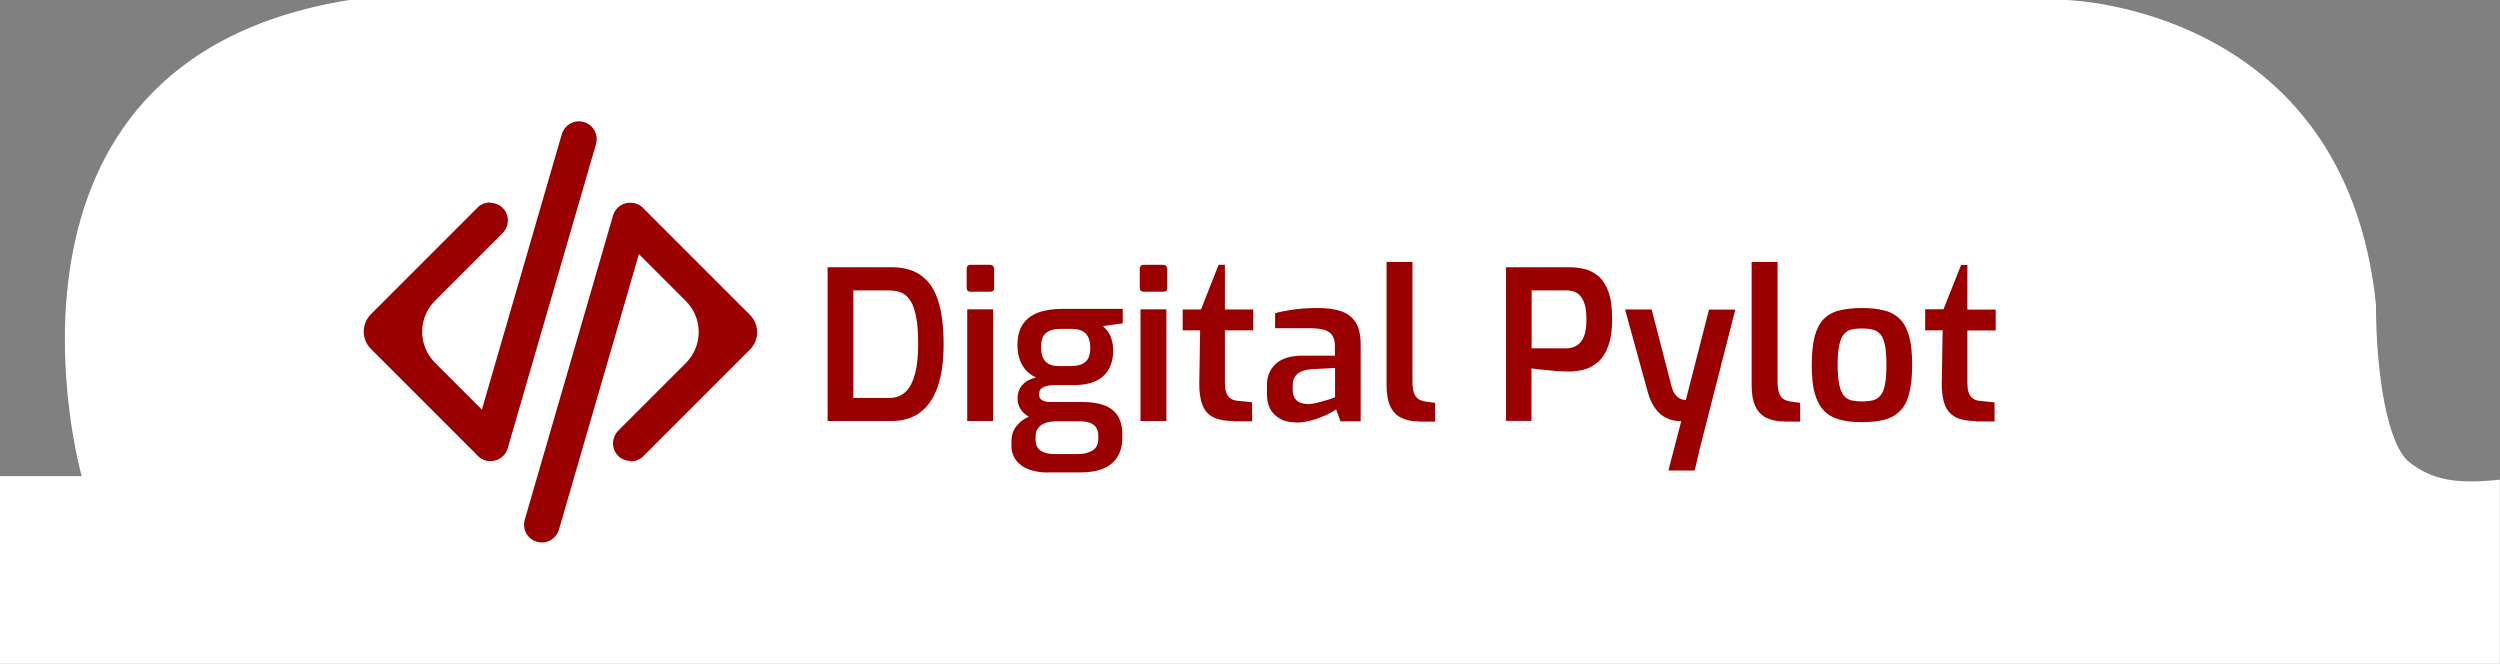
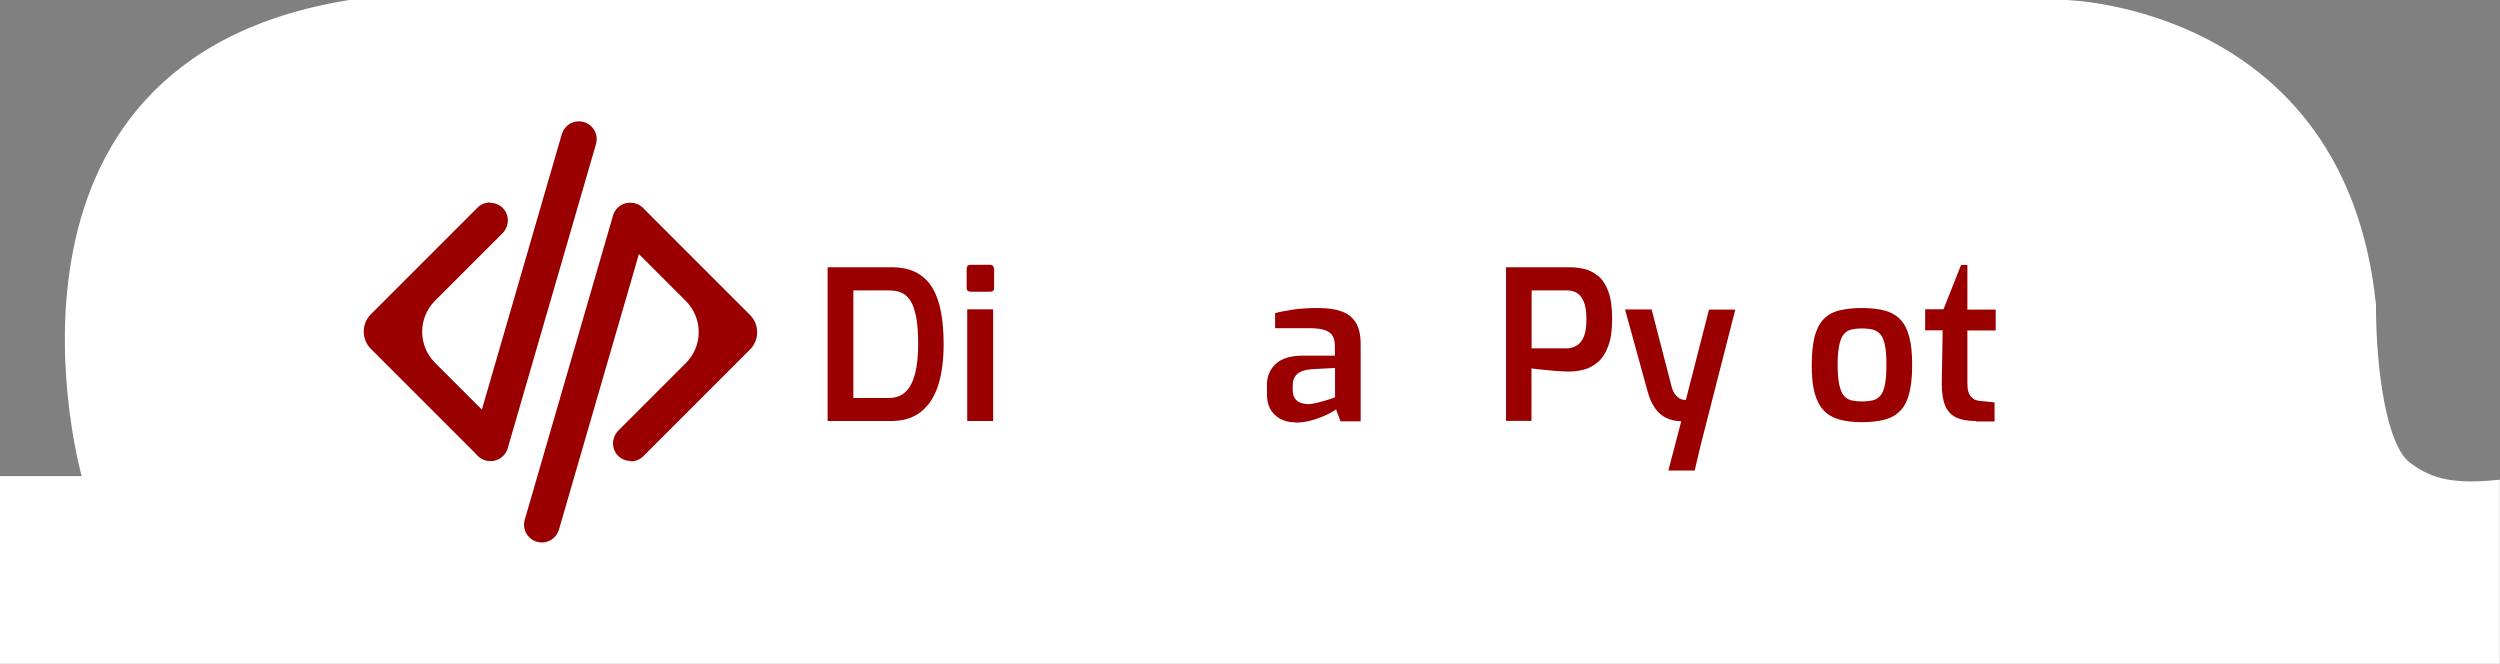
<svg xmlns="http://www.w3.org/2000/svg" id="Layer_1" viewBox="0 0 174.75 46.4">
  <rect x="0" y="0" width="174.75" height="46.4" fill="#808080" stroke="none" />
  <defs>
    <style>      .st0 {        fill: #9b0000;      }      .st1 {        fill: #fff;      }    </style>
  </defs>
  <path class="st1" d="M0,33.28h5.71S-2.49,4.31,24.42,0h119.97s19.54.41,21.69,21.28c0,4.8.79,9.85,2.36,11.05s3.17,1.53,6.3,1.2v12.87H0v-13.12" />
  <g>
    <g>
      <path class="st0" d="M57.85,29.43v-10.75h4.44c.7,0,1.28.12,1.76.37.47.25.85.61,1.13,1.08.28.47.48,1.04.6,1.7.12.66.18,1.4.18,2.23,0,1.18-.14,2.17-.41,2.96-.27.79-.68,1.39-1.22,1.8-.54.41-1.22.61-2.04.61h-4.44ZM59.64,27.82h2.48c.5,0,.89-.15,1.19-.44.3-.29.51-.72.66-1.28.14-.56.21-1.24.21-2.04,0-.74-.04-1.35-.13-1.84-.09-.49-.21-.87-.38-1.15-.17-.28-.38-.48-.63-.6-.26-.12-.56-.17-.91-.17h-2.48v7.52Z" />
      <path class="st0" d="M67.85,20.39c-.18,0-.28-.09-.28-.26v-1.33c0-.19.09-.29.28-.29h1.37c.09,0,.15.03.2.09.04.06.07.13.07.2v1.33c0,.17-.09.26-.26.26h-1.37ZM67.61,29.43v-7.81h1.81v7.81h-1.81Z" />
-       <path class="st0" d="M73.27,33.03c-.5,0-.94-.07-1.33-.21-.39-.14-.69-.35-.91-.64-.22-.29-.33-.63-.33-1.04v-.28c0-.43.12-.79.36-1.09.24-.3.55-.52.93-.68.38-.16.77-.23,1.18-.23l.52.6c-.24,0-.46.04-.66.12-.19.08-.35.19-.47.35-.12.16-.17.35-.17.58v.23c0,.35.12.6.35.76.23.16.56.24.99.24h1.59c.45,0,.8-.09,1.06-.26.26-.17.39-.43.39-.78v-.25c0-.21-.04-.39-.13-.54-.09-.15-.23-.26-.42-.34-.19-.08-.46-.12-.79-.12h-1.95c-.78,0-1.36-.15-1.76-.45s-.59-.68-.59-1.14c0-.39.11-.71.34-.96.23-.25.55-.42.95-.51-.33-.16-.59-.35-.78-.6-.19-.24-.32-.5-.4-.79-.08-.28-.12-.57-.12-.86,0-.59.12-1.08.36-1.45.24-.37.6-.65,1.06-.83.47-.18,1.04-.27,1.73-.27h4.21v1.01l-1.38.19c.1.1.2.21.31.35.11.14.21.32.28.54.08.22.12.51.12.87,0,.44-.09.84-.27,1.19-.18.36-.47.65-.88.86-.41.21-.96.32-1.65.32h-1.33c-.31,0-.56.05-.76.15-.19.1-.29.26-.29.5,0,.19.08.33.23.41.16.08.32.12.5.12h2.32c.59,0,1.09.08,1.51.23.41.16.73.4.94.73.21.33.32.77.32,1.31v.25c0,.75-.24,1.34-.72,1.76-.48.43-1.22.64-2.21.64h-2.29ZM74.01,25.59h.84c.36,0,.64-.06.84-.17.2-.11.34-.26.41-.45s.11-.4.11-.63c0-.33-.05-.59-.15-.79-.1-.2-.25-.34-.44-.43-.19-.09-.42-.13-.69-.13h-.82c-.44,0-.77.1-1,.29-.23.19-.34.52-.34.99s.11.8.32,1.01c.21.21.52.31.92.31Z" />
-       <path class="st0" d="M79.95,20.39c-.18,0-.28-.09-.28-.26v-1.33c0-.19.09-.29.28-.29h1.37c.09,0,.15.03.2.09.04.06.07.13.07.2v1.33c0,.17-.09.26-.26.26h-1.37ZM79.72,29.43v-7.81h1.81v7.81h-1.81Z" />
-       <path class="st0" d="M86.22,29.43c-.56,0-1.02-.08-1.38-.25-.36-.17-.62-.45-.78-.85s-.24-.92-.23-1.57l.06-3.67h-1.22v-1.46h1.28l1.23-3.12h.44v3.12h1.98v1.46h-1.98v3.66c0,.25.02.46.07.62.05.16.12.29.21.38.09.09.19.16.3.2.11.04.22.06.34.07l.98.1v1.33h-1.3Z" />
      <path class="st0" d="M138.12,29.43c-.56,0-1.02-.08-1.38-.25-.36-.17-.62-.45-.78-.85s-.24-.92-.23-1.57l.06-3.67h-1.22v-1.47h1.28s1.23-3.1,1.23-3.1h.44v3.12h1.98v1.46h-1.98v3.66c0,.25.02.46.07.62.05.16.12.29.21.38.09.09.19.16.3.2.11.04.22.06.34.07l.98.1v1.33h-1.3Z" />
      <path class="st0" d="M90.54,29.52c-.58,0-1.06-.17-1.43-.52-.37-.35-.55-.83-.55-1.44v-.66c0-.6.21-1.09.62-1.47.41-.38,1.05-.57,1.9-.57h2.23v-.68c0-.27-.05-.5-.15-.68-.1-.18-.27-.32-.52-.42-.25-.09-.64-.14-1.15-.14h-2.36v-1.05c.36-.1.78-.18,1.27-.25.49-.07,1.06-.11,1.73-.11.64,0,1.18.07,1.63.23.45.16.78.42,1.01.79.23.37.34.87.34,1.52v5.38h-1.41l-.31-.84c-.07.06-.19.14-.36.23-.17.1-.39.2-.66.31-.26.11-.55.2-.87.28-.32.07-.64.11-.97.11ZM91.42,28.25c.13,0,.27-.02.43-.05.16-.03.32-.07.49-.12.17-.04.32-.09.46-.13.14-.04.26-.08.35-.12.09-.04.15-.06.17-.07v-2.04l-1.69.09c-.45.04-.77.16-.97.35-.2.19-.3.45-.3.77v.32c0,.24.05.44.15.59.1.15.23.25.39.31s.33.09.52.1Z" />
-       <path class="st0" d="M99.23,29.46c-.51,0-.94-.09-1.29-.26-.34-.17-.6-.45-.77-.82-.17-.37-.25-.86-.25-1.47v-8.6h1.81v8.35c0,.35.04.62.11.82.07.19.18.33.31.42.14.08.3.14.5.17l.66.09v1.31h-1.06Z" />
      <path class="st0" d="M105.27,29.43v-10.75h4.44c.34,0,.68.04,1.03.12.35.08.67.25.97.49.3.24.53.6.71,1.08.18.48.27,1.11.27,1.91s-.09,1.44-.28,1.92c-.18.49-.42.86-.72,1.11-.3.26-.62.43-.96.52-.34.09-.68.14-1,.14-.17,0-.37,0-.62-.02-.25-.01-.51-.03-.77-.06-.27-.02-.51-.05-.74-.07-.23-.02-.41-.05-.55-.07v3.67h-1.79ZM107.06,24.35h2.42c.28,0,.53-.07.74-.2.21-.13.38-.34.5-.64.12-.3.17-.7.17-1.22s-.06-.9-.18-1.19c-.12-.29-.28-.5-.48-.62-.2-.12-.43-.18-.69-.18h-2.48v4.05Z" />
      <path class="st0" d="M121.3,21.63l-2.46,9.63-.38,1.63h-1.84l.9-3.45c-.38,0-.72-.07-1.03-.22-.31-.14-.57-.36-.78-.66-.21-.29-.39-.66-.52-1.12l-1.6-5.81h1.86l1.41,5.45c.07.22.15.39.25.51.1.12.19.2.29.26.1.05.19.09.27.09.08,0,.14.02.17.02l1.62-6.32h1.84Z" />
-       <path class="st0" d="M124.75,29.46c-.51,0-.94-.09-1.29-.26-.34-.17-.6-.45-.77-.82-.17-.37-.25-.86-.25-1.47v-8.6h1.81v8.35c0,.35.04.62.11.82.07.19.18.33.31.42.14.08.3.14.5.17l.66.09v1.31h-1.06Z" />
      <path class="st0" d="M130.15,29.51c-.61,0-1.14-.06-1.59-.19-.45-.13-.81-.34-1.09-.64-.28-.3-.49-.71-.63-1.22-.14-.51-.2-1.16-.2-1.94s.07-1.47.2-1.99c.14-.52.35-.93.63-1.22.29-.3.65-.5,1.1-.61.45-.11.97-.17,1.57-.17s1.16.06,1.6.18c.45.12.81.33,1.09.62.28.29.49.7.63,1.22.14.52.2,1.18.2,1.97s-.07,1.44-.2,1.96c-.13.52-.34.93-.62,1.22-.28.3-.65.51-1.09.63-.45.12-.99.18-1.62.18ZM130.15,28.06c.3,0,.56-.03.77-.08.21-.05.39-.17.53-.34.14-.17.25-.43.31-.77.07-.34.1-.8.1-1.38s-.03-1.01-.1-1.35c-.07-.34-.17-.59-.31-.76-.14-.17-.32-.28-.53-.34-.21-.05-.47-.08-.77-.08s-.54.03-.76.08c-.21.05-.39.17-.52.34-.14.17-.24.42-.31.76-.07.34-.11.79-.11,1.35s.04,1.03.11,1.38c.07.34.18.6.31.77.14.17.31.28.52.34.21.05.47.08.76.08Z" />
    </g>
    <g>
      <g>
        <path class="st0" d="M37.88,37.92c-.11,0-.23-.02-.35-.05-.66-.19-1.04-.88-.85-1.54l6.17-21.26c.19-.66.88-1.04,1.54-.85.66.19,1.04.88.85,1.54l-6.17,21.26c-.16.54-.65.9-1.19.9Z" />
        <path class="st0" d="M44.08,32.22c-.34,0-.69-.14-.93-.42-.44-.5-.38-1.26.09-1.72l4.7-4.7c1.2-1.2,1.2-3.14,0-4.34l-4.7-4.7c-.46-.46-.52-1.2-.1-1.7.47-.57,1.32-.59,1.83-.08l7.46,7.46c.66.66.66,1.74,0,2.41l-7.46,7.46c-.24.24-.56.36-.88.36Z" />
      </g>
      <g>
        <path class="st0" d="M40.46,8.48c.11,0,.23.02.35.05.66.19,1.04.88.85,1.54l-6.17,21.26c-.19.66-.88,1.04-1.54.85-.66-.19-1.04-.88-.85-1.54l6.17-21.26c.16-.54.65-.9,1.19-.9Z" />
        <path class="st0" d="M34.27,14.18c.34,0,.69.14.93.42.44.5.38,1.26-.09,1.72l-4.7,4.7c-1.2,1.2-1.2,3.14,0,4.34l4.7,4.7c.46.46.52,1.2.1,1.7-.47.57-1.32.59-1.83.08l-7.46-7.46c-.66-.66-.66-1.74,0-2.41l7.46-7.46c.24-.24.56-.36.88-.36Z" />
      </g>
    </g>
  </g>
</svg>